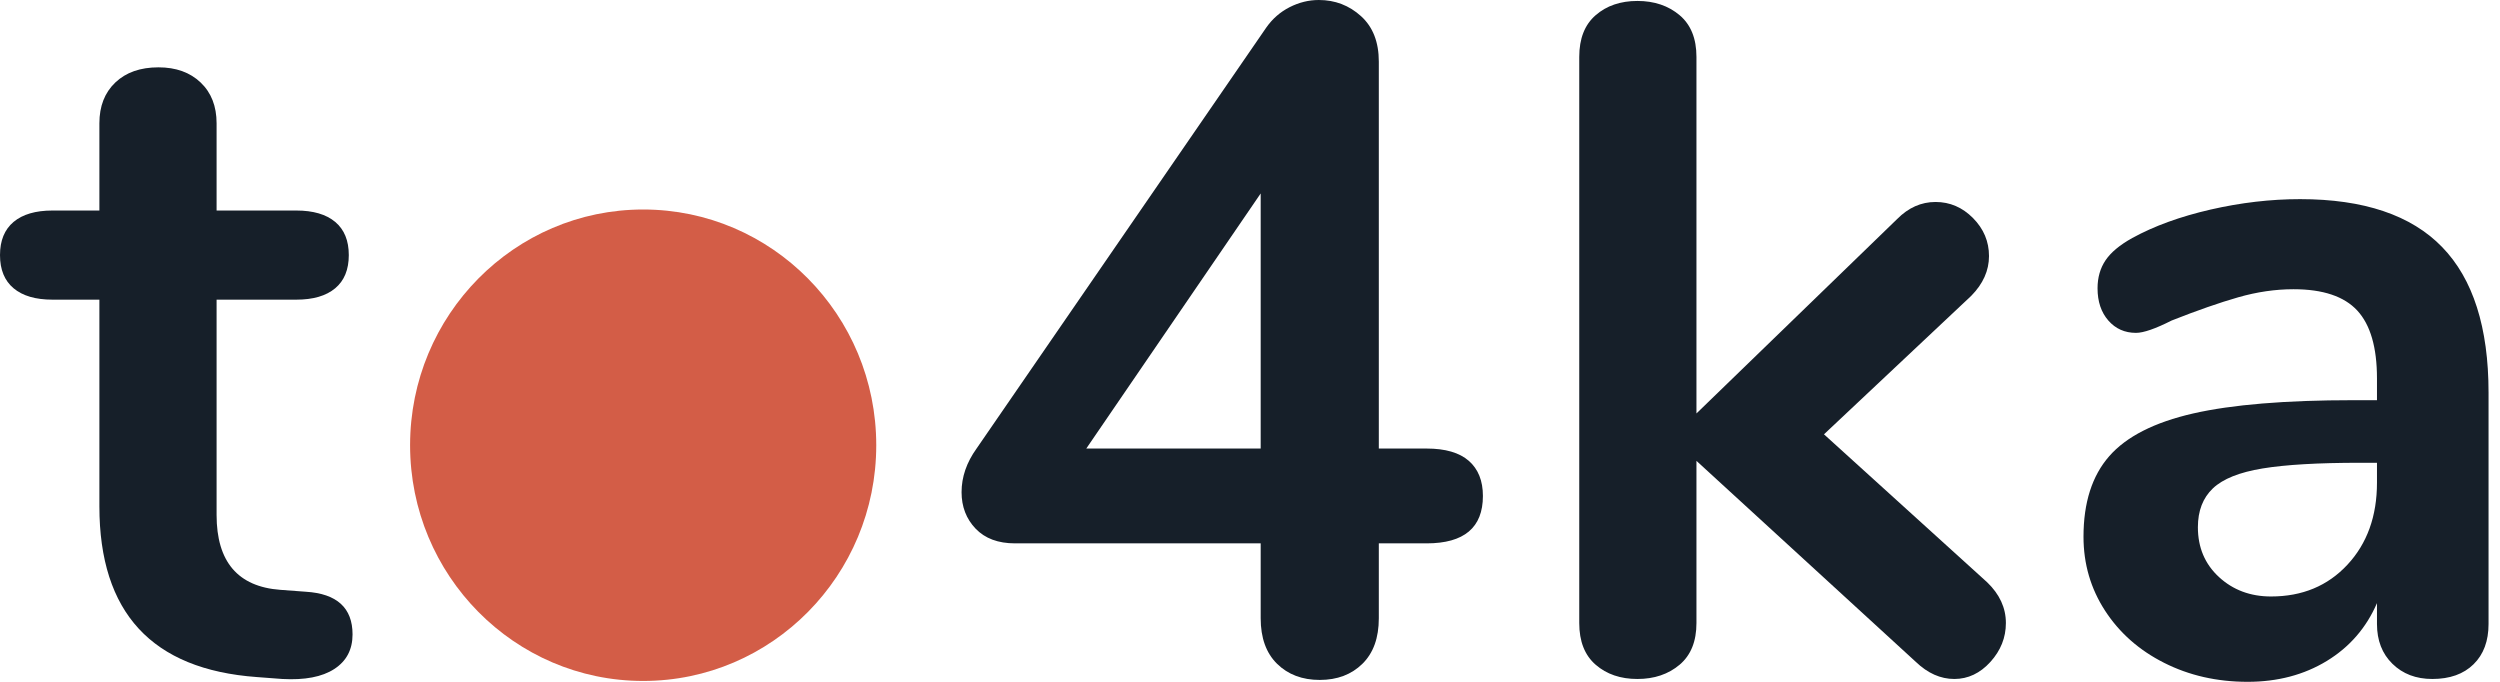
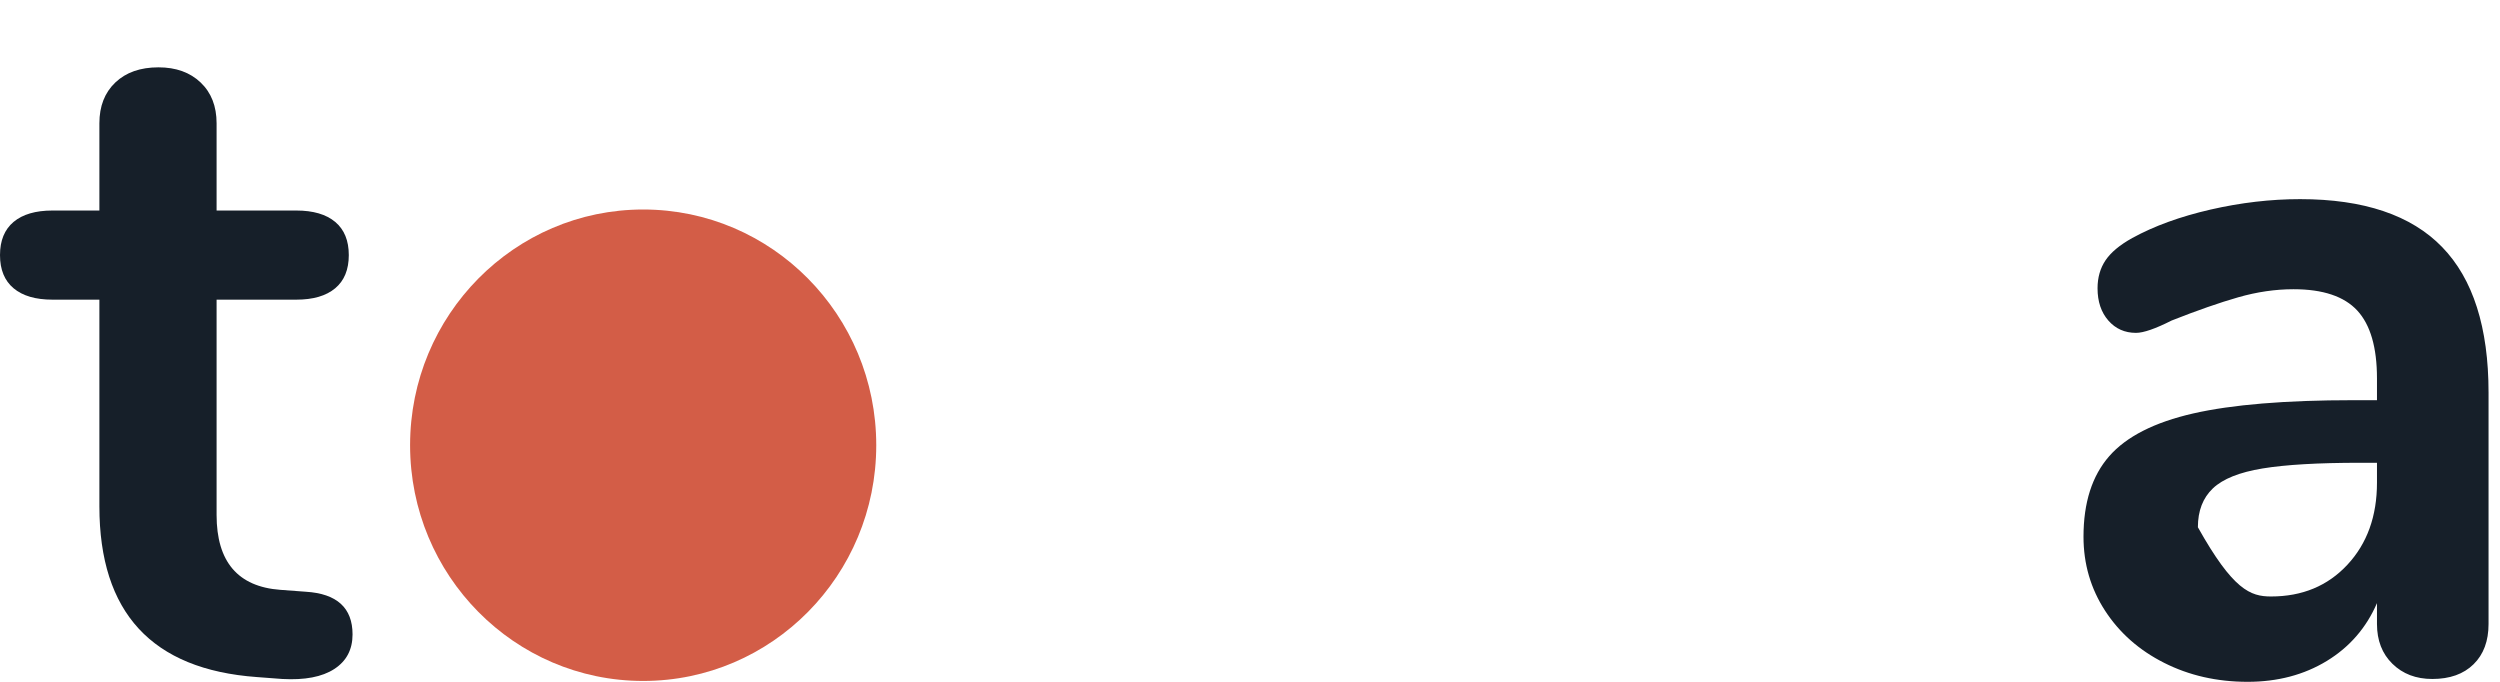
<svg xmlns="http://www.w3.org/2000/svg" width="110" height="30" viewBox="0 0 110 30" fill="none">
  <path d="M15.512 27.914C15.512 28.581 15.244 29.089 14.707 29.437C14.171 29.785 13.408 29.93 12.418 29.875L11.304 29.791C6.683 29.457 4.373 26.954 4.373 22.281V13.185H2.31C1.567 13.185 0.996 13.018 0.598 12.684C0.2 12.351 0 11.864 0 11.224C0 10.584 0.2 10.098 0.598 9.764C0.996 9.43 1.567 9.263 2.31 9.263H4.373V5.424C4.373 4.673 4.606 4.076 5.074 3.63C5.542 3.185 6.174 2.963 6.972 2.963C7.742 2.963 8.361 3.185 8.828 3.63C9.296 4.076 9.53 4.673 9.53 5.424V9.263H13.036C13.779 9.263 14.35 9.43 14.749 9.764C15.147 10.098 15.347 10.584 15.347 11.224C15.347 11.864 15.147 12.351 14.749 12.684C14.35 13.018 13.779 13.185 13.036 13.185H9.53V22.657C9.53 24.715 10.464 25.814 12.335 25.953L13.449 26.036C14.824 26.119 15.512 26.746 15.512 27.914Z" fill="#161F29" />
-   <path d="M47.796 19.736H55.47V8.512L47.796 19.736ZM64.629 20.278C65.041 20.64 65.248 21.154 65.248 21.822C65.248 23.213 64.422 23.908 62.772 23.908H60.668V27.204C60.668 28.067 60.427 28.735 59.946 29.207C59.465 29.68 58.839 29.917 58.069 29.917C57.299 29.917 56.673 29.68 56.191 29.207C55.711 28.735 55.47 28.067 55.47 27.204V23.908H44.661C43.918 23.908 43.341 23.693 42.928 23.262C42.516 22.831 42.309 22.295 42.309 21.655C42.309 20.988 42.529 20.348 42.969 19.736L55.718 1.21C55.992 0.821 56.336 0.522 56.749 0.313C57.161 0.105 57.587 0 58.028 0C58.743 0 59.361 0.237 59.884 0.71C60.407 1.183 60.668 1.851 60.668 2.712V19.736H62.772C63.597 19.736 64.216 19.917 64.629 20.278Z" fill="#161F29" />
-   <path d="M88.259 27.413C88.259 28.053 88.032 28.623 87.578 29.124C87.124 29.624 86.594 29.875 85.99 29.875C85.385 29.875 84.82 29.624 84.298 29.124L74.644 20.278V27.413C74.644 28.22 74.397 28.832 73.902 29.249C73.407 29.666 72.788 29.875 72.046 29.875C71.303 29.875 70.69 29.666 70.21 29.249C69.728 28.832 69.487 28.22 69.487 27.413V2.504C69.487 1.697 69.728 1.085 70.21 0.668C70.69 0.251 71.303 0.042 72.046 0.042C72.788 0.042 73.407 0.251 73.902 0.668C74.397 1.085 74.644 1.697 74.644 2.504V18.192L83.473 9.639C83.968 9.138 84.531 8.887 85.165 8.887C85.797 8.887 86.347 9.124 86.815 9.597C87.282 10.07 87.516 10.626 87.516 11.266C87.516 11.906 87.254 12.49 86.733 13.018L80.255 19.11L87.433 25.619C87.984 26.148 88.259 26.746 88.259 27.413Z" fill="#161F29" />
-   <path d="M103.287 24.847C104.154 23.915 104.587 22.712 104.587 21.238V20.362H103.844C102.001 20.362 100.571 20.445 99.553 20.612C98.536 20.779 97.806 21.071 97.367 21.488C96.927 21.906 96.707 22.476 96.707 23.199C96.707 24.089 97.016 24.82 97.635 25.39C98.254 25.96 99.018 26.245 99.925 26.245C101.3 26.245 102.421 25.779 103.287 24.847ZM107.454 10.87C108.816 12.274 109.496 14.409 109.496 17.274V27.455C109.496 28.206 109.276 28.797 108.836 29.228C108.396 29.66 107.791 29.875 107.021 29.875C106.305 29.875 105.721 29.652 105.267 29.207C104.813 28.763 104.587 28.178 104.587 27.455V26.537C104.119 27.621 103.383 28.47 102.38 29.082C101.375 29.694 100.214 30 98.894 30C97.546 30 96.322 29.721 95.222 29.165C94.121 28.61 93.255 27.845 92.623 26.871C91.99 25.897 91.674 24.812 91.674 23.616C91.674 22.114 92.052 20.932 92.808 20.07C93.564 19.208 94.795 18.582 96.501 18.192C98.206 17.803 100.557 17.608 103.555 17.608H104.587V16.648C104.587 15.286 104.298 14.291 103.721 13.665C103.143 13.039 102.208 12.726 100.915 12.726C100.117 12.726 99.306 12.845 98.481 13.081C97.656 13.317 96.679 13.658 95.552 14.103C94.837 14.465 94.314 14.646 93.984 14.646C93.489 14.646 93.083 14.465 92.767 14.103C92.451 13.742 92.292 13.269 92.292 12.685C92.292 12.212 92.409 11.802 92.643 11.454C92.877 11.106 93.269 10.779 93.819 10.473C94.781 9.945 95.93 9.528 97.264 9.221C98.597 8.916 99.911 8.762 101.204 8.762C104.009 8.762 106.093 9.466 107.454 10.87Z" fill="#161F29" />
+   <path d="M103.287 24.847C104.154 23.915 104.587 22.712 104.587 21.238V20.362H103.844C102.001 20.362 100.571 20.445 99.553 20.612C98.536 20.779 97.806 21.071 97.367 21.488C96.927 21.906 96.707 22.476 96.707 23.199C98.254 25.96 99.018 26.245 99.925 26.245C101.3 26.245 102.421 25.779 103.287 24.847ZM107.454 10.87C108.816 12.274 109.496 14.409 109.496 17.274V27.455C109.496 28.206 109.276 28.797 108.836 29.228C108.396 29.66 107.791 29.875 107.021 29.875C106.305 29.875 105.721 29.652 105.267 29.207C104.813 28.763 104.587 28.178 104.587 27.455V26.537C104.119 27.621 103.383 28.47 102.38 29.082C101.375 29.694 100.214 30 98.894 30C97.546 30 96.322 29.721 95.222 29.165C94.121 28.61 93.255 27.845 92.623 26.871C91.99 25.897 91.674 24.812 91.674 23.616C91.674 22.114 92.052 20.932 92.808 20.07C93.564 19.208 94.795 18.582 96.501 18.192C98.206 17.803 100.557 17.608 103.555 17.608H104.587V16.648C104.587 15.286 104.298 14.291 103.721 13.665C103.143 13.039 102.208 12.726 100.915 12.726C100.117 12.726 99.306 12.845 98.481 13.081C97.656 13.317 96.679 13.658 95.552 14.103C94.837 14.465 94.314 14.646 93.984 14.646C93.489 14.646 93.083 14.465 92.767 14.103C92.451 13.742 92.292 13.269 92.292 12.685C92.292 12.212 92.409 11.802 92.643 11.454C92.877 11.106 93.269 10.779 93.819 10.473C94.781 9.945 95.93 9.528 97.264 9.221C98.597 8.916 99.911 8.762 101.204 8.762C104.009 8.762 106.093 9.466 107.454 10.87Z" fill="#161F29" />
  <path d="M38.555 19.59C38.555 25.319 33.964 29.962 28.3 29.962C22.636 29.962 18.044 25.319 18.044 19.59C18.044 13.862 22.636 9.218 28.3 9.218C33.964 9.218 38.555 13.862 38.555 19.59Z" fill="#D35D47" />
</svg>